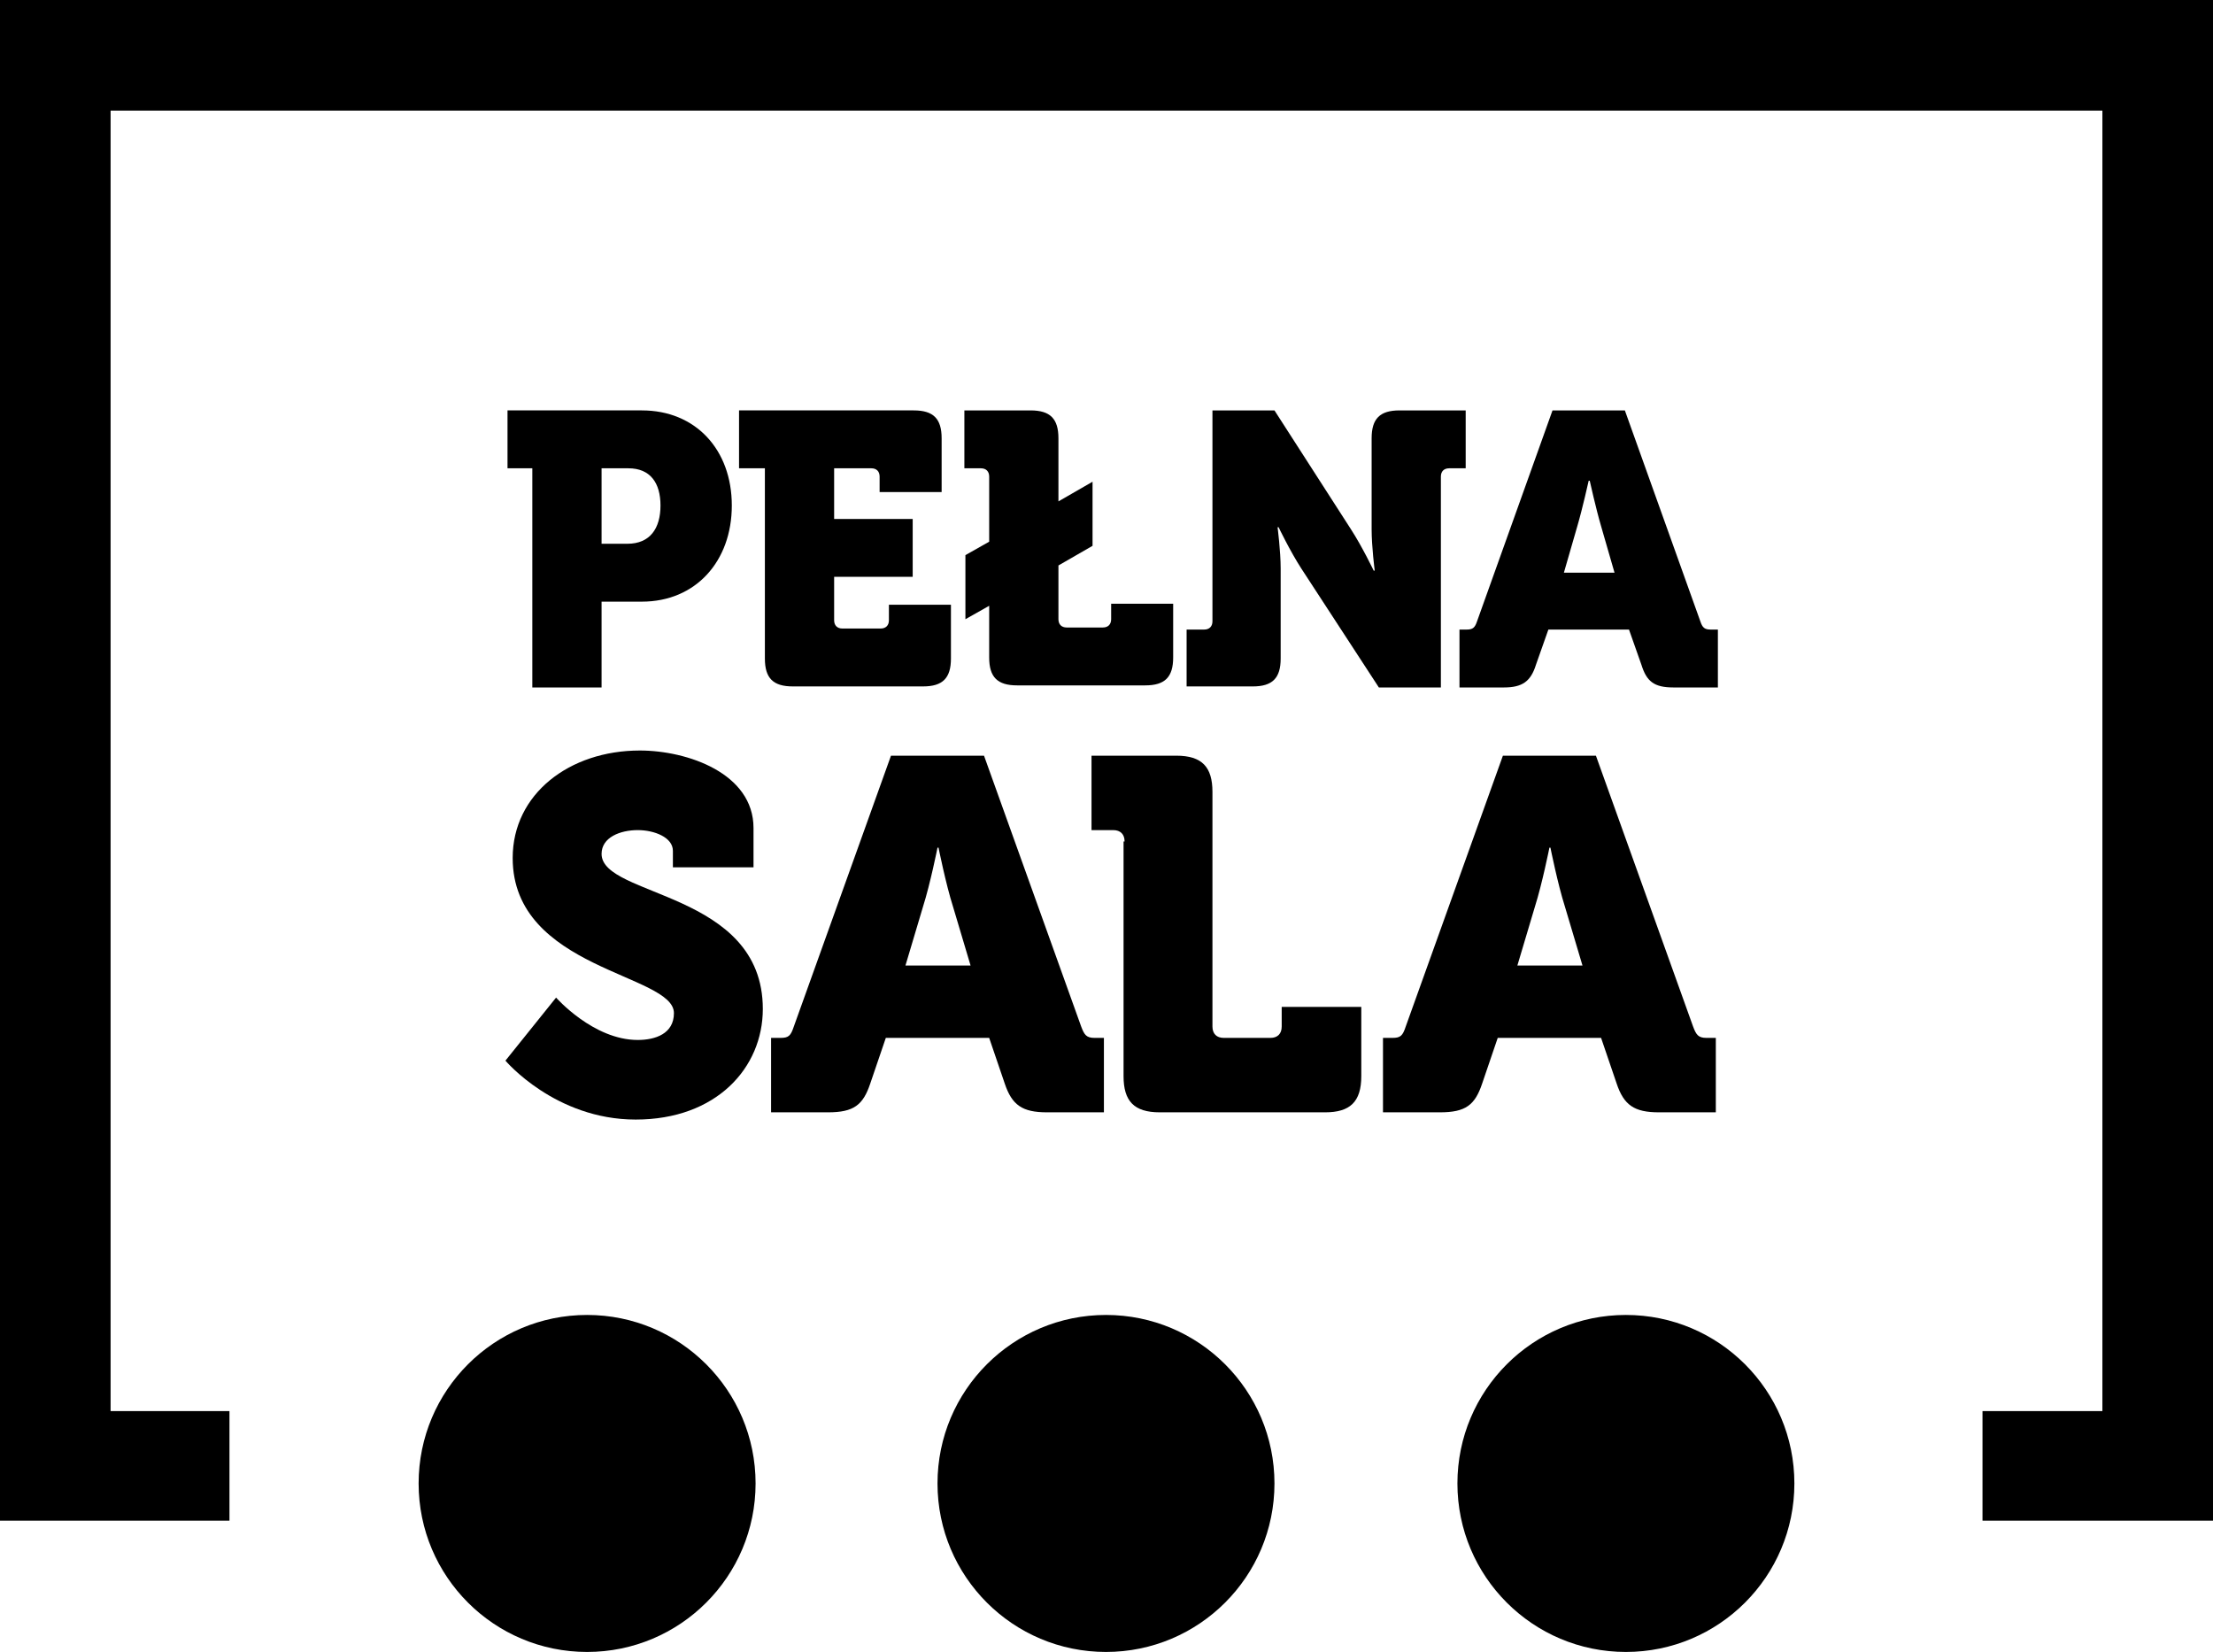
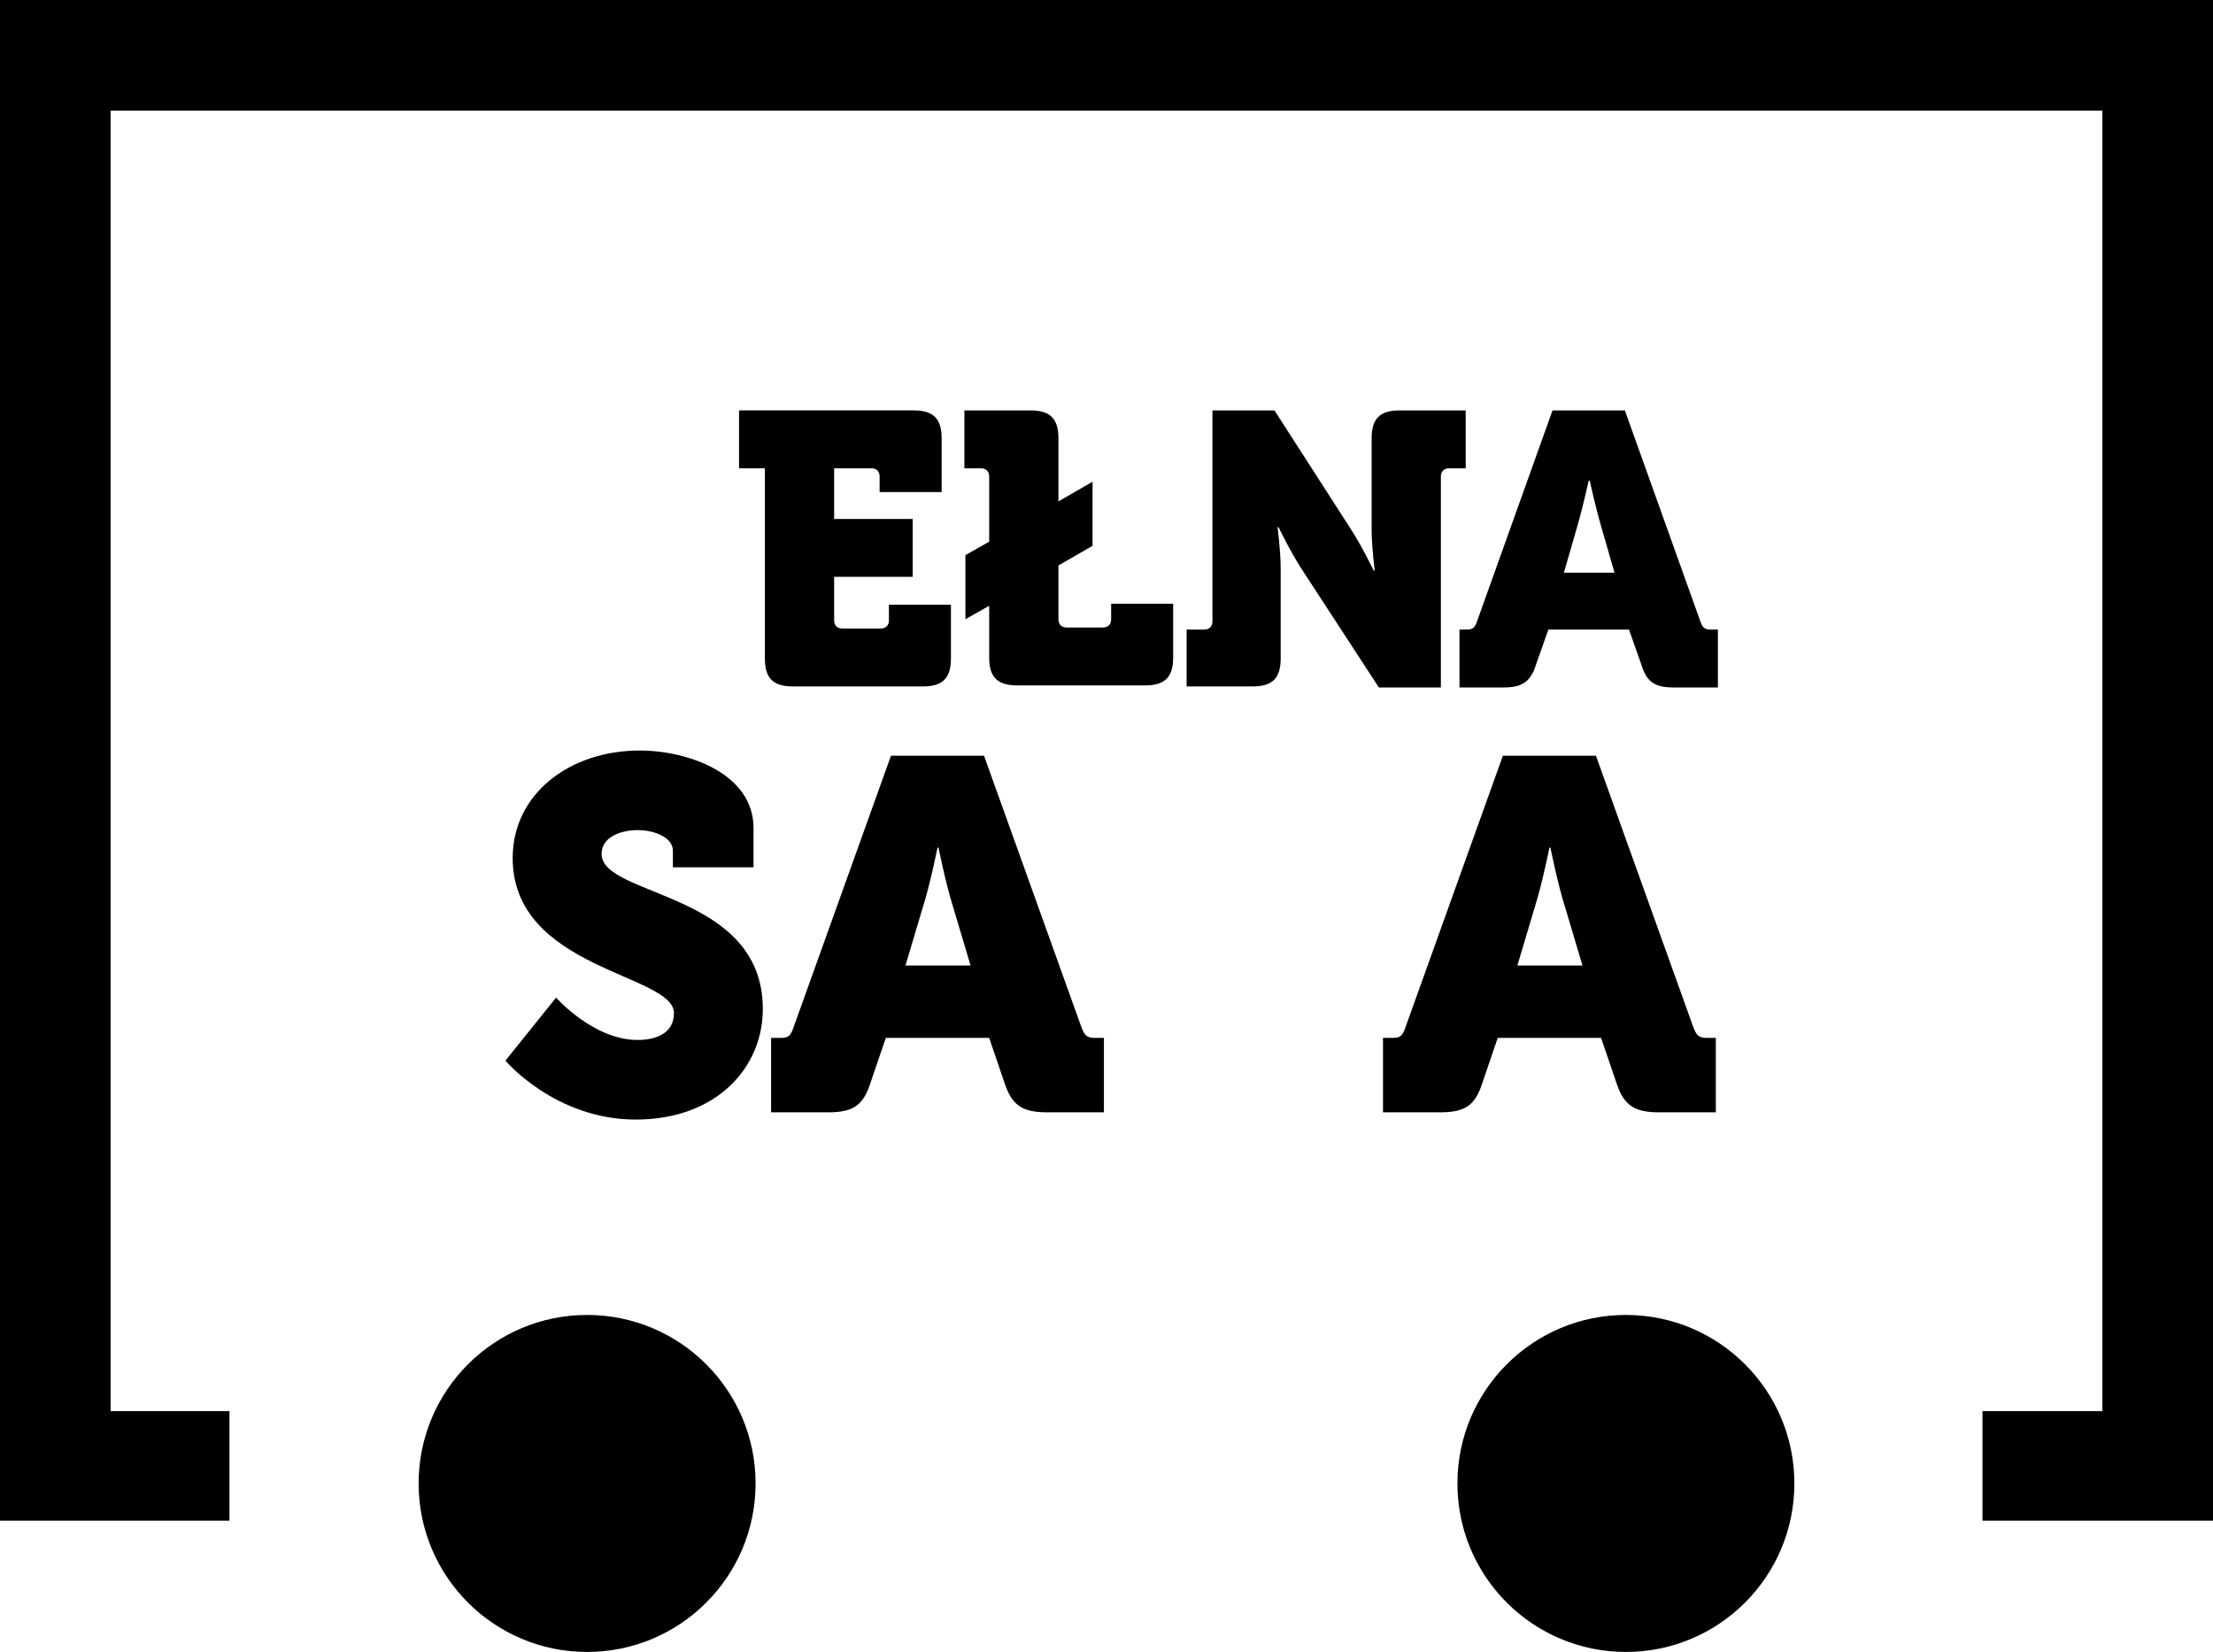
<svg xmlns="http://www.w3.org/2000/svg" id="Warstwa_2" viewBox="0 0 214.1 159.8">
  <g id="Layer_1">
-     <path d="M51.5,45.3h-2.4v-5.6h13c5.2,0,8.7,3.8,8.7,9.2s-3.5,9.3-8.7,9.3h-3.9v8.3h-6.7v-21.2ZM60.7,52.6c2.2,0,3.2-1.5,3.2-3.7s-1-3.6-3.1-3.6h-2.6v7.3h2.5Z" />
    <path d="M73.9,45.3h-2.4v-5.6h16.9c1.9,0,2.7.8,2.7,2.7v5.2h-6v-1.5c0-.5-.3-.8-.8-.8h-3.6v4.9h7.6v5.6h-7.6v4.2c0,.5.3.8.8.8h3.7c.5,0,.8-.3.8-.8v-1.5h6v5.2c0,1.9-.8,2.7-2.7,2.7h-12.6c-1.9,0-2.7-.8-2.7-2.7v-18.4h-.1Z" />
    <path d="M95.7,58.6l-2.3,1.3v-6.2l2.3-1.3v-6.3c0-.5-.3-.8-.8-.8h-1.6v-5.6h6.4c1.9,0,2.7.8,2.7,2.7v6.1l3.3-1.9v6.2l-3.3,1.9v5.2c0,.5.3.8.8.8h3.5c.5,0,.8-.3.8-.8v-1.5h6v5.2c0,1.9-.8,2.7-2.7,2.7h-12.4c-1.9,0-2.7-.8-2.7-2.7v-5h0Z" />
    <path d="M114.9,60.9h1.6c.5,0,.8-.3.8-.8v-20.4h6l7.4,11.5c1.1,1.7,2.2,4,2.2,4h.1s-.3-2.3-.3-4v-8.8c0-1.9.8-2.7,2.7-2.7h6.4v5.6h-1.6c-.5,0-.8.3-.8.8v20.4h-6l-7.5-11.5c-1.1-1.7-2.2-4-2.2-4h-.1s.3,2.3.3,4v8.7c0,1.9-.8,2.7-2.7,2.7h-6.4v-5.5h.1Z" />
    <path d="M141.2,60.9h.7c.6,0,.8-.2,1-.8l7.3-20.4h7l7.3,20.4c.2.6.4.8,1,.8h.7v5.6h-4.3c-1.9,0-2.6-.6-3.1-2.2l-1.2-3.4h-7.8l-1.2,3.4c-.5,1.6-1.3,2.2-3.1,2.2h-4.3v-5.6ZM156.2,55.4l-1.3-4.5c-.5-1.7-1.1-4.4-1.1-4.4h-.1s-.6,2.7-1.1,4.4l-1.3,4.5h4.9Z" />
    <path d="M53.8,96.5s3.6,4.1,7.9,4.1c1.7,0,3.5-.6,3.5-2.6,0-3.8-15.6-4.2-15.6-15,0-6.2,5.5-10.4,12.3-10.4,4.6,0,11,2.2,11,7.5v3.8h-7.8v-1.6c0-1.3-1.8-2-3.4-2-1.7,0-3.5.7-3.5,2.3,0,4.2,15.6,3.6,15.6,15,0,5.7-4.5,10.7-12.3,10.7s-12.6-5.7-12.6-5.7l4.9-6.1Z" />
    <path d="M74.6,100.4h.9c.8,0,1-.2,1.3-1.1l9.4-26.2h9l9.4,26.2c.3.8.5,1.1,1.3,1.1h.9v7.2h-5.5c-2.4,0-3.4-.7-4.1-2.8l-1.5-4.4h-10l-1.5,4.4c-.7,2.1-1.6,2.8-4.1,2.8h-5.5v-7.2h0ZM93.9,93.4l-1.7-5.7c-.7-2.2-1.4-5.7-1.4-5.7h-.1s-.7,3.5-1.4,5.7l-1.7,5.7h6.3Z" />
-     <path d="M108.8,81.4c0-.7-.4-1.1-1.1-1.1h-2.1v-7.2h8.2c2.5,0,3.5,1.1,3.5,3.5v22.7c0,.7.4,1.1,1.1,1.1h4.5c.7,0,1.1-.4,1.1-1.1v-1.9h7.7v6.7c0,2.5-1.1,3.5-3.5,3.5h-16c-2.5,0-3.5-1.1-3.5-3.5v-22.7h.1Z" />
    <path d="M133.8,100.4h.9c.8,0,1-.2,1.3-1.1l9.4-26.2h9l9.4,26.2c.3.8.5,1.1,1.3,1.1h.9v7.2h-5.5c-2.4,0-3.4-.7-4.1-2.8l-1.5-4.4h-10l-1.5,4.4c-.7,2.1-1.6,2.8-4.1,2.8h-5.5v-7.2h0ZM153.1,93.4l-1.7-5.7c-.7-2.2-1.4-5.7-1.4-5.7h-.1s-.7,3.5-1.4,5.7l-1.7,5.7h6.3Z" />
    <polygon points="0 0 0 147.1 22.2 147.1 22.2 136.5 10.7 136.5 10.7 10.7 203.4 10.7 203.4 136.5 191.8 136.5 191.8 147.1 214.1 147.1 214.1 0 0 0" />
    <circle cx="56.8" cy="143.5" r="16.3" />
-     <circle cx="107" cy="143.5" r="16.3" />
    <circle cx="157.3" cy="143.5" r="16.3" />
  </g>
</svg>